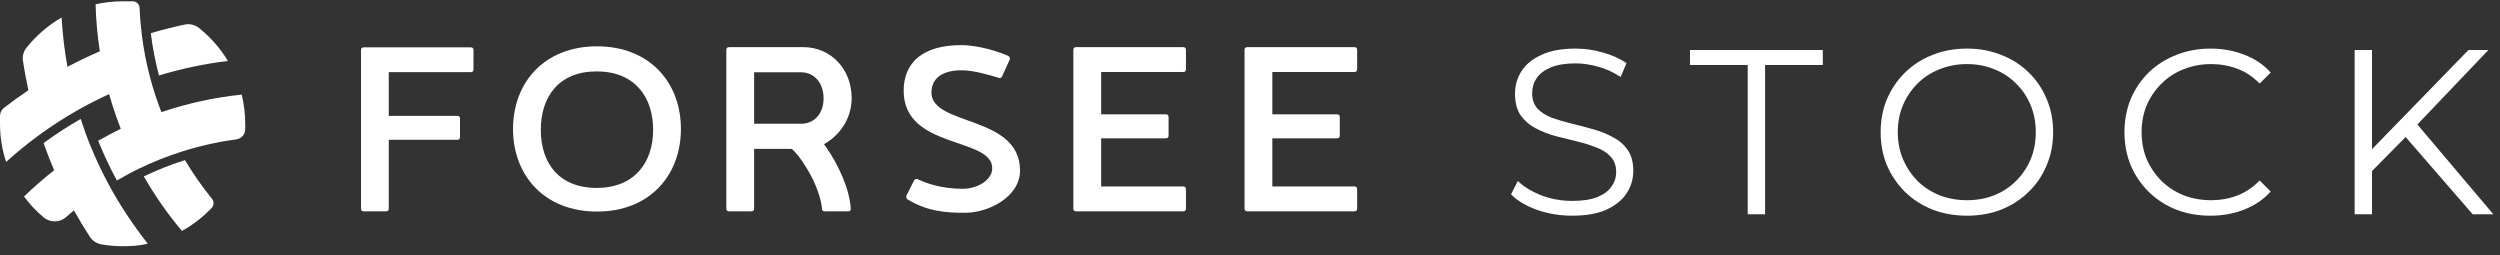
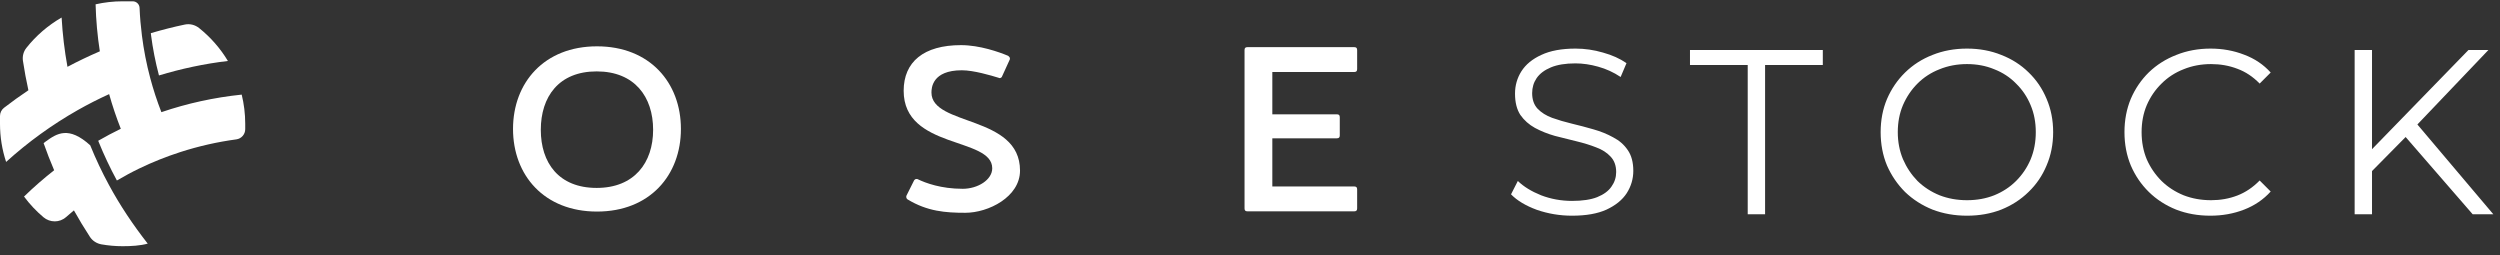
<svg xmlns="http://www.w3.org/2000/svg" width="245" height="25" viewBox="0 0 245 25" fill="none">
  <rect x="0" y="0" width="245" height="25" fill="#333333" stroke="none" />
  <path d="M154.061 21.138C152.865 21.138 151.715 20.946 150.611 20.563C149.522 20.164 148.679 19.658 148.081 19.045L148.748 17.734C149.315 18.286 150.074 18.754 151.025 19.137C151.991 19.505 153.003 19.689 154.061 19.689C155.073 19.689 155.893 19.566 156.522 19.321C157.166 19.06 157.634 18.715 157.925 18.286C158.232 17.857 158.385 17.381 158.385 16.86C158.385 16.231 158.201 15.725 157.833 15.342C157.48 14.959 157.013 14.66 156.43 14.445C155.847 14.215 155.203 14.016 154.498 13.847C153.793 13.678 153.087 13.502 152.382 13.318C151.677 13.119 151.025 12.858 150.427 12.536C149.844 12.214 149.369 11.792 149.001 11.271C148.648 10.734 148.472 10.037 148.472 9.178C148.472 8.381 148.679 7.652 149.093 6.993C149.522 6.318 150.174 5.782 151.048 5.383C151.922 4.969 153.041 4.762 154.406 4.762C155.311 4.762 156.208 4.892 157.097 5.153C157.986 5.398 158.753 5.743 159.397 6.188L158.822 7.545C158.132 7.085 157.396 6.748 156.614 6.533C155.847 6.318 155.104 6.211 154.383 6.211C153.417 6.211 152.62 6.341 151.991 6.602C151.362 6.863 150.895 7.215 150.588 7.66C150.297 8.089 150.151 8.58 150.151 9.132C150.151 9.761 150.327 10.267 150.68 10.65C151.048 11.033 151.523 11.332 152.106 11.547C152.704 11.762 153.356 11.953 154.061 12.122C154.766 12.291 155.464 12.475 156.154 12.674C156.859 12.873 157.503 13.134 158.086 13.456C158.684 13.763 159.159 14.177 159.512 14.698C159.88 15.219 160.064 15.902 160.064 16.745C160.064 17.527 159.849 18.255 159.42 18.93C158.991 19.589 158.331 20.126 157.442 20.54C156.568 20.939 155.441 21.138 154.061 21.138ZM171.276 21V6.372H165.618V4.9H178.636V6.372H172.978V21H171.276ZM192.768 21.138C191.557 21.138 190.43 20.939 189.387 20.54C188.36 20.126 187.463 19.551 186.696 18.815C185.945 18.064 185.355 17.197 184.925 16.216C184.511 15.219 184.304 14.131 184.304 12.95C184.304 11.769 184.511 10.688 184.925 9.707C185.355 8.71 185.945 7.844 186.696 7.108C187.463 6.357 188.36 5.782 189.387 5.383C190.415 4.969 191.542 4.762 192.768 4.762C193.98 4.762 195.099 4.969 196.126 5.383C197.154 5.782 198.043 6.349 198.794 7.085C199.561 7.821 200.151 8.687 200.565 9.684C200.995 10.681 201.209 11.769 201.209 12.95C201.209 14.131 200.995 15.219 200.565 16.216C200.151 17.213 199.561 18.079 198.794 18.815C198.043 19.551 197.154 20.126 196.126 20.54C195.099 20.939 193.98 21.138 192.768 21.138ZM192.768 19.62C193.734 19.62 194.624 19.459 195.436 19.137C196.264 18.8 196.977 18.332 197.575 17.734C198.189 17.121 198.664 16.415 199.001 15.618C199.339 14.805 199.507 13.916 199.507 12.95C199.507 11.984 199.339 11.102 199.001 10.305C198.664 9.492 198.189 8.787 197.575 8.189C196.977 7.576 196.264 7.108 195.436 6.786C194.624 6.449 193.734 6.28 192.768 6.28C191.802 6.28 190.905 6.449 190.077 6.786C189.249 7.108 188.529 7.576 187.915 8.189C187.317 8.787 186.842 9.492 186.489 10.305C186.152 11.102 185.983 11.984 185.983 12.95C185.983 13.901 186.152 14.782 186.489 15.595C186.842 16.408 187.317 17.121 187.915 17.734C188.529 18.332 189.249 18.8 190.077 19.137C190.905 19.459 191.802 19.62 192.768 19.62ZM216.616 21.138C215.405 21.138 214.285 20.939 213.258 20.54C212.231 20.126 211.341 19.551 210.59 18.815C209.839 18.079 209.248 17.213 208.819 16.216C208.405 15.219 208.198 14.131 208.198 12.95C208.198 11.769 208.405 10.681 208.819 9.684C209.248 8.687 209.839 7.821 210.59 7.085C211.357 6.349 212.254 5.782 213.281 5.383C214.308 4.969 215.428 4.762 216.639 4.762C217.804 4.762 218.901 4.961 219.928 5.36C220.955 5.743 221.822 6.326 222.527 7.108L221.446 8.189C220.787 7.514 220.058 7.031 219.261 6.74C218.464 6.433 217.605 6.28 216.685 6.28C215.719 6.28 214.822 6.449 213.994 6.786C213.166 7.108 212.445 7.576 211.832 8.189C211.219 8.787 210.736 9.492 210.383 10.305C210.046 11.102 209.877 11.984 209.877 12.95C209.877 13.916 210.046 14.805 210.383 15.618C210.736 16.415 211.219 17.121 211.832 17.734C212.445 18.332 213.166 18.8 213.994 19.137C214.822 19.459 215.719 19.62 216.685 19.62C217.605 19.62 218.464 19.467 219.261 19.16C220.058 18.853 220.787 18.363 221.446 17.688L222.527 18.769C221.822 19.551 220.955 20.141 219.928 20.54C218.901 20.939 217.797 21.138 216.616 21.138ZM232.227 16.998L232.158 14.928L241.91 4.9H243.865L236.758 12.352L235.792 13.387L232.227 16.998ZM230.755 21V4.9H232.457V21H230.755ZM242.324 21L235.378 12.996L236.528 11.754L244.348 21H242.324Z" fill="white" />
  <g clip-path="url(#clip0_0_1)">
    <path d="M15.578 7.394C17.772 6.731 20.029 6.247 22.334 5.975C21.593 4.738 20.634 3.646 19.512 2.749C19.12 2.437 18.611 2.304 18.121 2.405C16.993 2.638 15.882 2.928 14.781 3.249C14.786 3.295 14.789 3.34 14.795 3.386C14.968 4.738 15.231 6.086 15.579 7.394" fill="white" />
    <path d="M23.688 9.272C20.986 9.551 18.349 10.13 15.816 10.992C15.388 9.895 15.024 8.779 14.723 7.65C14.358 6.283 14.088 4.895 13.91 3.498C13.794 2.591 13.715 1.681 13.678 0.768C13.663 0.409 13.364 0.128 13.005 0.128H12.016C11.105 0.128 10.221 0.231 9.368 0.423C9.409 1.978 9.549 3.515 9.783 5.029C8.707 5.493 7.648 5.998 6.611 6.548C6.324 4.962 6.13 3.35 6.038 1.719C4.704 2.485 3.531 3.498 2.582 4.698C2.3 5.054 2.182 5.513 2.248 5.961C2.393 6.932 2.574 7.893 2.783 8.845C1.968 9.392 1.169 9.963 0.389 10.567C0.143 10.758 0 11.054 0 11.365V12.127C0 13.434 0.211 14.691 0.599 15.869C1.676 14.894 2.798 13.985 3.96 13.143C5.142 12.287 6.366 11.5 7.626 10.786C8.627 10.219 9.651 9.699 10.695 9.224C11.019 10.376 11.4 11.509 11.838 12.62C11.086 12.982 10.351 13.38 9.626 13.794C9.641 13.832 9.654 13.871 9.669 13.909C10.186 15.184 10.787 16.455 11.455 17.689C12.175 17.269 12.903 16.87 13.648 16.512C14.954 15.882 16.296 15.347 17.662 14.906C19.461 14.326 21.301 13.909 23.159 13.658C23.659 13.591 24.032 13.164 24.032 12.66V12.128C24.032 11.144 23.911 10.188 23.687 9.273" fill="white" />
-     <path d="M18.128 15.695C18.065 15.715 18 15.732 17.937 15.752C16.629 16.174 15.337 16.691 14.095 17.286C15.172 19.162 16.412 20.954 17.831 22.63C18.918 22.029 19.901 21.263 20.749 20.369C20.982 20.122 20.989 19.741 20.774 19.477C19.788 18.271 18.91 17.004 18.129 15.696" fill="white" />
-     <path d="M8.843 14.242C8.498 13.393 8.194 12.527 7.91 11.656C6.734 12.33 5.581 13.068 4.484 13.865C4.412 13.917 4.345 13.974 4.273 14.027C4.592 14.923 4.93 15.812 5.306 16.685C4.284 17.486 3.298 18.344 2.354 19.262C2.909 20.01 3.549 20.689 4.259 21.289C4.901 21.83 5.84 21.833 6.468 21.278C6.724 21.052 6.983 20.833 7.244 20.617C7.737 21.5 8.261 22.368 8.817 23.219C9.074 23.61 9.486 23.867 9.946 23.948C10.619 24.065 11.31 24.128 12.017 24.128C12.86 24.128 13.741 24.079 14.477 23.875C13.028 22.023 11.772 20.146 10.685 18.14C9.998 16.875 9.383 15.574 8.843 14.243" fill="white" />
+     <path d="M8.843 14.242C6.734 12.33 5.581 13.068 4.484 13.865C4.412 13.917 4.345 13.974 4.273 14.027C4.592 14.923 4.93 15.812 5.306 16.685C4.284 17.486 3.298 18.344 2.354 19.262C2.909 20.01 3.549 20.689 4.259 21.289C4.901 21.83 5.84 21.833 6.468 21.278C6.724 21.052 6.983 20.833 7.244 20.617C7.737 21.5 8.261 22.368 8.817 23.219C9.074 23.61 9.486 23.867 9.946 23.948C10.619 24.065 11.31 24.128 12.017 24.128C12.86 24.128 13.741 24.079 14.477 23.875C13.028 22.023 11.772 20.146 10.685 18.14C9.998 16.875 9.383 15.574 8.843 14.243" fill="white" />
    <path d="M58.505 4.54C53.328 4.54 50.276 8.104 50.276 12.637C50.276 17.17 53.327 20.733 58.505 20.733C63.682 20.733 66.73 17.17 66.73 12.637C66.73 8.104 63.682 4.54 58.505 4.54ZM58.473 18.416C54.75 18.416 52.999 15.951 52.999 12.722C52.999 9.492 54.75 6.997 58.473 6.997C62.195 6.997 64.006 9.493 64.006 12.722C64.006 15.95 62.16 18.416 58.473 18.416Z" fill="white" />
    <path d="M91.283 9.068C91.283 8.643 91.339 6.887 94.261 6.887C95.424 6.887 97.127 7.397 97.864 7.623C97.893 7.652 97.949 7.652 98.005 7.652C98.119 7.623 98.176 7.567 98.204 7.482L98.942 5.867C98.971 5.839 98.971 5.782 98.971 5.726C98.971 5.641 98.913 5.556 98.8 5.471C97.92 5.102 96.02 4.423 94.176 4.423C90.516 4.423 88.559 6.066 88.559 8.899C88.559 14.65 97.239 13.403 97.239 16.491C97.239 17.625 95.821 18.502 94.346 18.502C92.218 18.502 90.715 17.936 89.948 17.567C89.92 17.539 89.864 17.539 89.807 17.539C89.722 17.539 89.637 17.596 89.58 17.681L88.843 19.154C88.814 19.183 88.814 19.239 88.814 19.295C88.814 19.409 88.87 19.494 88.955 19.55C90.885 20.712 92.643 20.853 94.6 20.853C96.87 20.853 99.962 19.295 99.962 16.718C99.962 11.251 91.282 12.384 91.282 9.069L91.283 9.068Z" fill="white" />
-     <path d="M83.462 9.606C83.462 6.717 81.363 4.621 78.753 4.621H71.463C71.265 4.621 71.18 4.705 71.18 4.904V20.427C71.18 20.626 71.265 20.71 71.463 20.71H73.62C73.818 20.71 73.903 20.626 73.903 20.427V14.591H77.166L77.594 14.596C78.01 14.937 78.481 15.535 79.099 16.55C80.004 18.038 80.481 19.512 80.564 20.508C80.573 20.623 80.665 20.71 80.779 20.71H83.154C83.279 20.71 83.382 20.607 83.376 20.482C83.263 18.494 82.157 16.157 80.99 14.465C80.914 14.355 80.834 14.243 80.751 14.131C82.35 13.232 83.463 11.573 83.463 9.605L83.462 9.606ZM73.903 7.085H78.527C79.746 7.085 80.711 8.077 80.711 9.634C80.711 11.191 79.746 12.127 78.527 12.127H73.903V7.084V7.085Z" fill="white" />
    <path d="M132.716 7.056C132.914 7.056 133 6.972 133 6.773V4.904C133 4.705 132.914 4.621 132.716 4.621H122.248C122.05 4.621 121.965 4.705 121.965 4.904V20.427C121.965 20.626 122.05 20.71 122.248 20.71H132.716C132.914 20.71 133 20.626 133 20.427V18.558C133 18.359 132.914 18.274 132.716 18.274H124.688V13.554H131.014C131.212 13.554 131.298 13.47 131.298 13.271V11.486C131.298 11.287 131.212 11.203 131.014 11.203H124.688V7.056H132.716Z" fill="white" />
-     <path d="M115.94 4.62H105.472C105.274 4.62 105.188 4.704 105.188 4.903V20.427C105.188 20.626 105.274 20.71 105.472 20.71H115.94C116.138 20.71 116.223 20.626 116.223 20.427V18.558C116.223 18.359 116.138 18.274 115.94 18.274H107.912V13.554H114.238C114.436 13.554 114.521 13.47 114.521 13.271V11.486C114.521 11.287 114.436 11.203 114.238 11.203H107.912V7.056H115.94C116.138 7.056 116.223 6.972 116.223 6.773V4.904C116.223 4.705 116.138 4.621 115.94 4.621V4.62Z" fill="white" />
-     <path d="M46.119 4.639H35.663C35.465 4.639 35.38 4.724 35.38 4.922V20.427C35.38 20.625 35.465 20.71 35.663 20.71H37.817C38.015 20.71 38.1 20.625 38.1 20.427V13.701H44.797C44.996 13.701 45.08 13.617 45.08 13.418V11.636C45.08 11.438 44.996 11.353 44.797 11.353H38.1V7.072H46.119C46.318 7.072 46.402 6.987 46.402 6.789V4.922C46.402 4.724 46.318 4.639 46.119 4.639Z" fill="white" />
  </g>
  <defs>
    <clipPath id="clip0_0_1">
      <rect width="133" height="24" fill="white" transform="translate(0 0.127)" />
    </clipPath>
  </defs>
</svg>